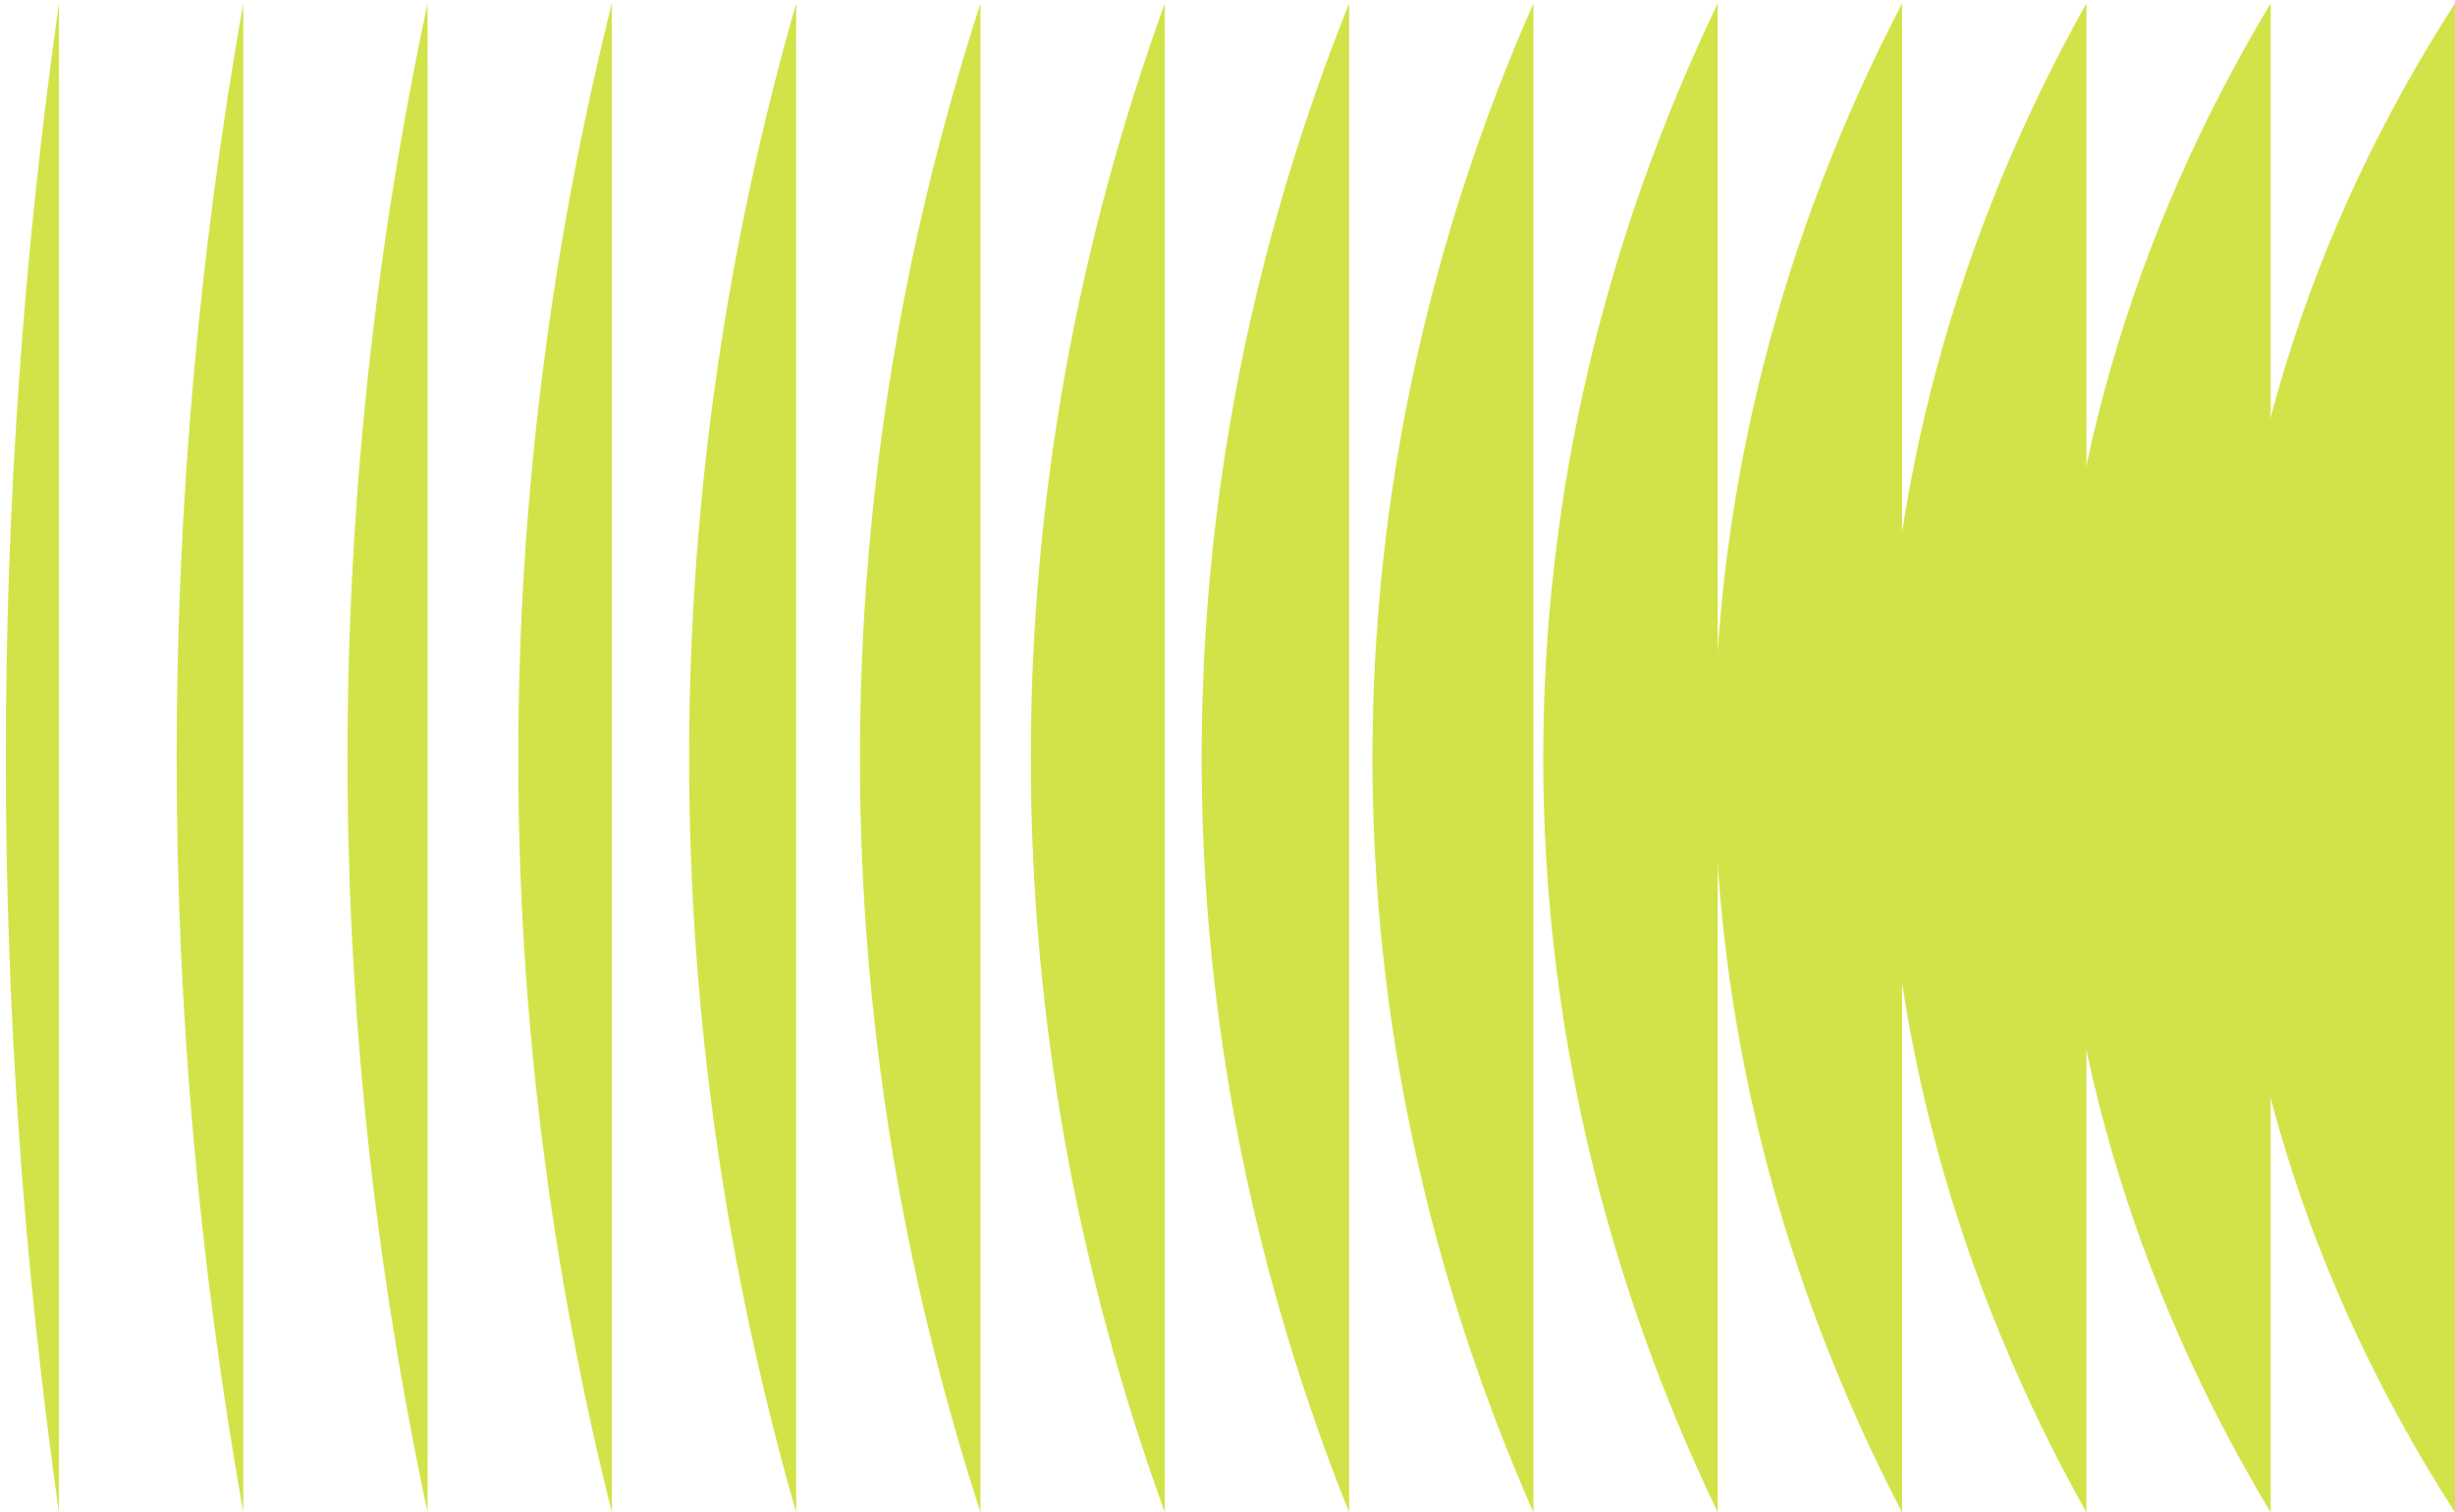
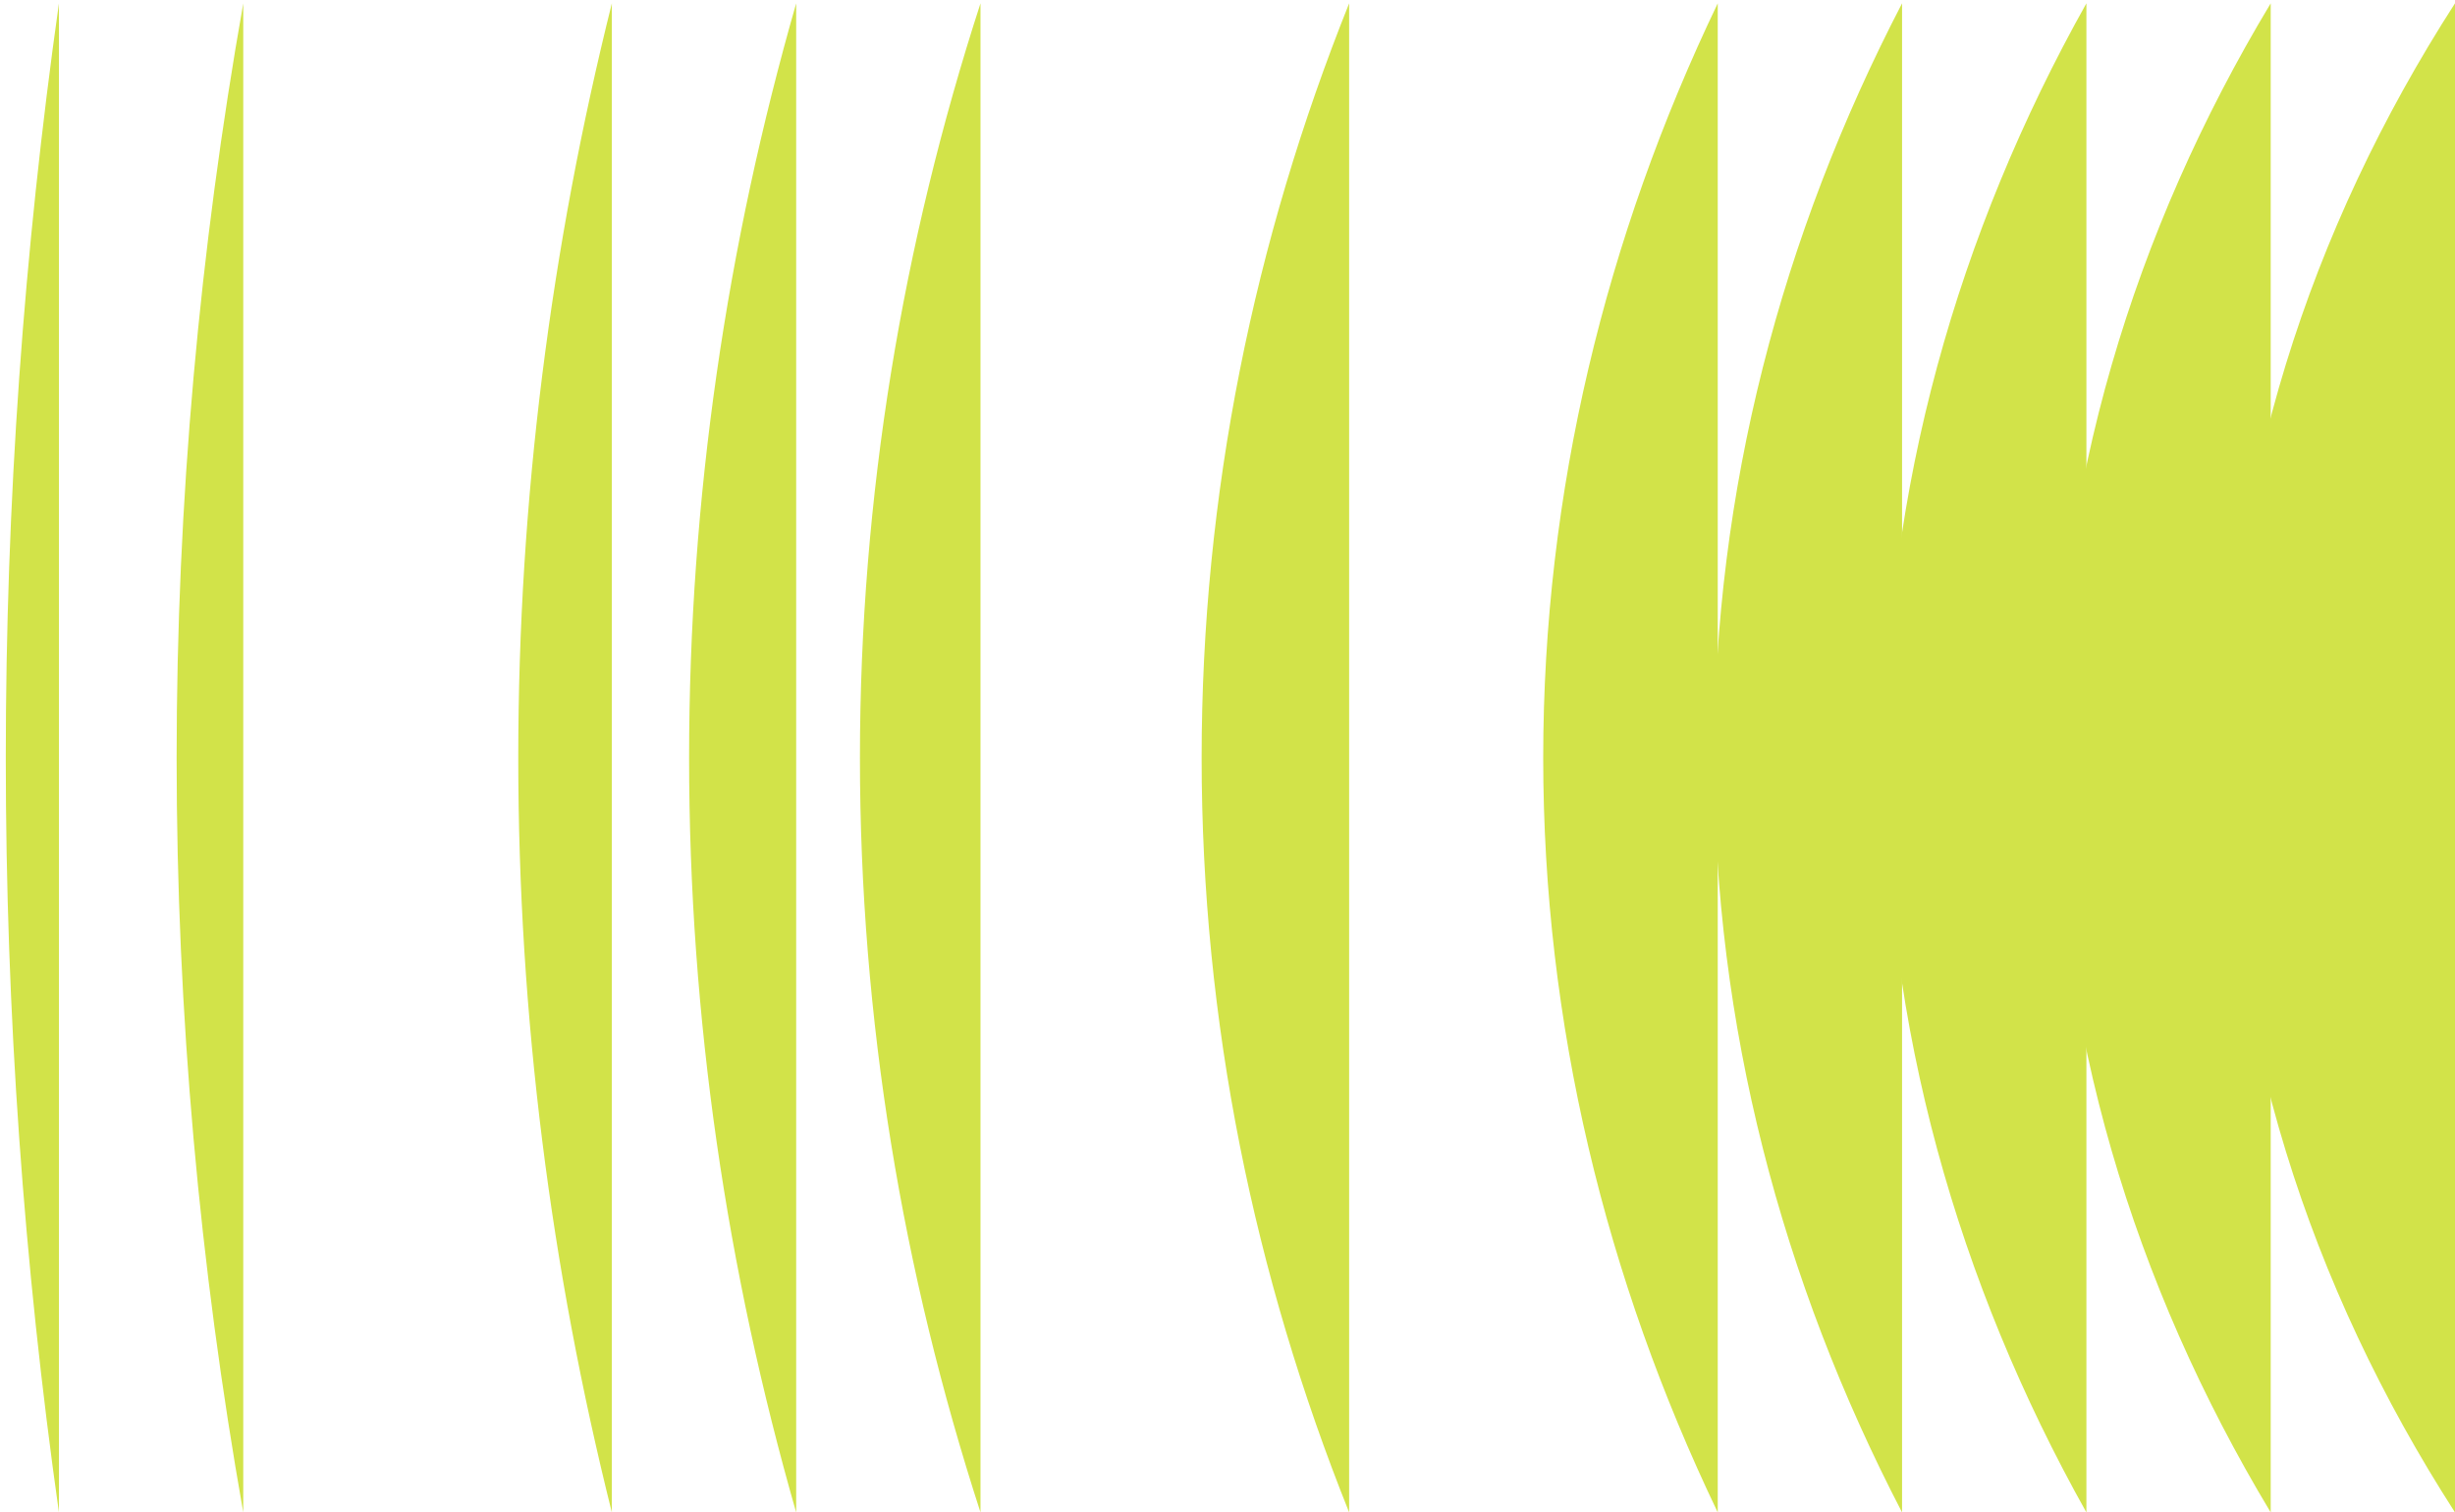
<svg xmlns="http://www.w3.org/2000/svg" width="198" height="122" viewBox="0 0 198 122" fill="none">
  <g clip-path="url(#clip0_223_3485)">
    <path d="M198 122.001C186.21 103.676 179.574 83.006 179.574 61.134C179.574 39.261 186.205 18.593 198 0.266V122.001Z" fill="#D2E349" />
    <path d="M183.137 0.269V122.001C172.034 103.548 165.8 82.903 165.8 61.133C165.8 39.363 172.034 18.721 183.137 0.269Z" fill="#D2E349" />
    <path d="M168.272 0.269V122.001C157.86 103.419 152.023 82.805 152.023 61.133C152.023 39.461 157.859 18.85 168.272 0.269Z" fill="#D2E349" />
    <path d="M153.405 0.269V122.001C143.68 103.29 138.246 82.706 138.246 61.133C138.246 39.56 143.68 18.978 153.405 0.269Z" fill="#D2E349" />
    <path d="M138.539 0.269V122.001C129.506 103.165 124.463 82.607 124.463 61.133C124.463 39.659 129.506 19.103 138.539 0.269Z" fill="#D2E349" />
-     <path d="M123.673 0.269L123.673 122.001C115.331 103.037 110.691 82.505 110.691 61.136C110.691 39.767 115.331 19.232 123.673 0.269Z" fill="#D2E349" />
    <path d="M108.811 0.269L108.811 122.001C101.156 102.908 96.914 82.406 96.914 61.136C96.914 39.866 101.156 19.36 108.811 0.269Z" fill="#D2E349" />
-     <path d="M93.945 0.269L93.945 122.001C86.981 102.78 83.136 82.307 83.136 61.136C83.136 39.965 86.977 19.489 93.945 0.269Z" fill="#D2E349" />
    <path d="M79.079 0.269L79.079 122.001C72.802 102.651 69.355 82.205 69.355 61.136C69.355 40.067 72.802 19.617 79.079 0.269Z" fill="#D2E349" />
    <path d="M64.213 0.269L64.213 122.001C58.627 102.526 55.577 82.106 55.577 61.136C55.577 40.166 58.627 19.746 64.213 0.269Z" fill="#D2E349" />
    <path d="M49.347 0.269L49.347 122.001C44.448 102.397 41.799 82.008 41.799 61.136C41.799 40.264 44.452 19.875 49.347 0.269Z" fill="#D2E349" />
-     <path d="M34.485 0.269L34.485 122.001C30.277 102.269 28.026 81.906 28.026 61.136C28.026 40.367 30.277 20 34.485 0.269Z" fill="#D2E349" />
    <path d="M19.619 0.272L19.619 122.001C16.099 102.141 14.245 81.807 14.245 61.137C14.245 40.467 16.099 20.129 19.619 0.272Z" fill="#D2E349" />
    <path d="M4.753 0.272C1.923 20.258 0.467 40.566 0.467 61.137C0.467 81.708 1.923 102.016 4.753 122.001L4.753 0.272Z" fill="#D2E349" />
  </g>
  <defs>
    <clipPath id="clip0_223_3485">
      <rect width="197.532" height="121.736" fill="white" transform="translate(0.468 0.265)" />
    </clipPath>
  </defs>
</svg>